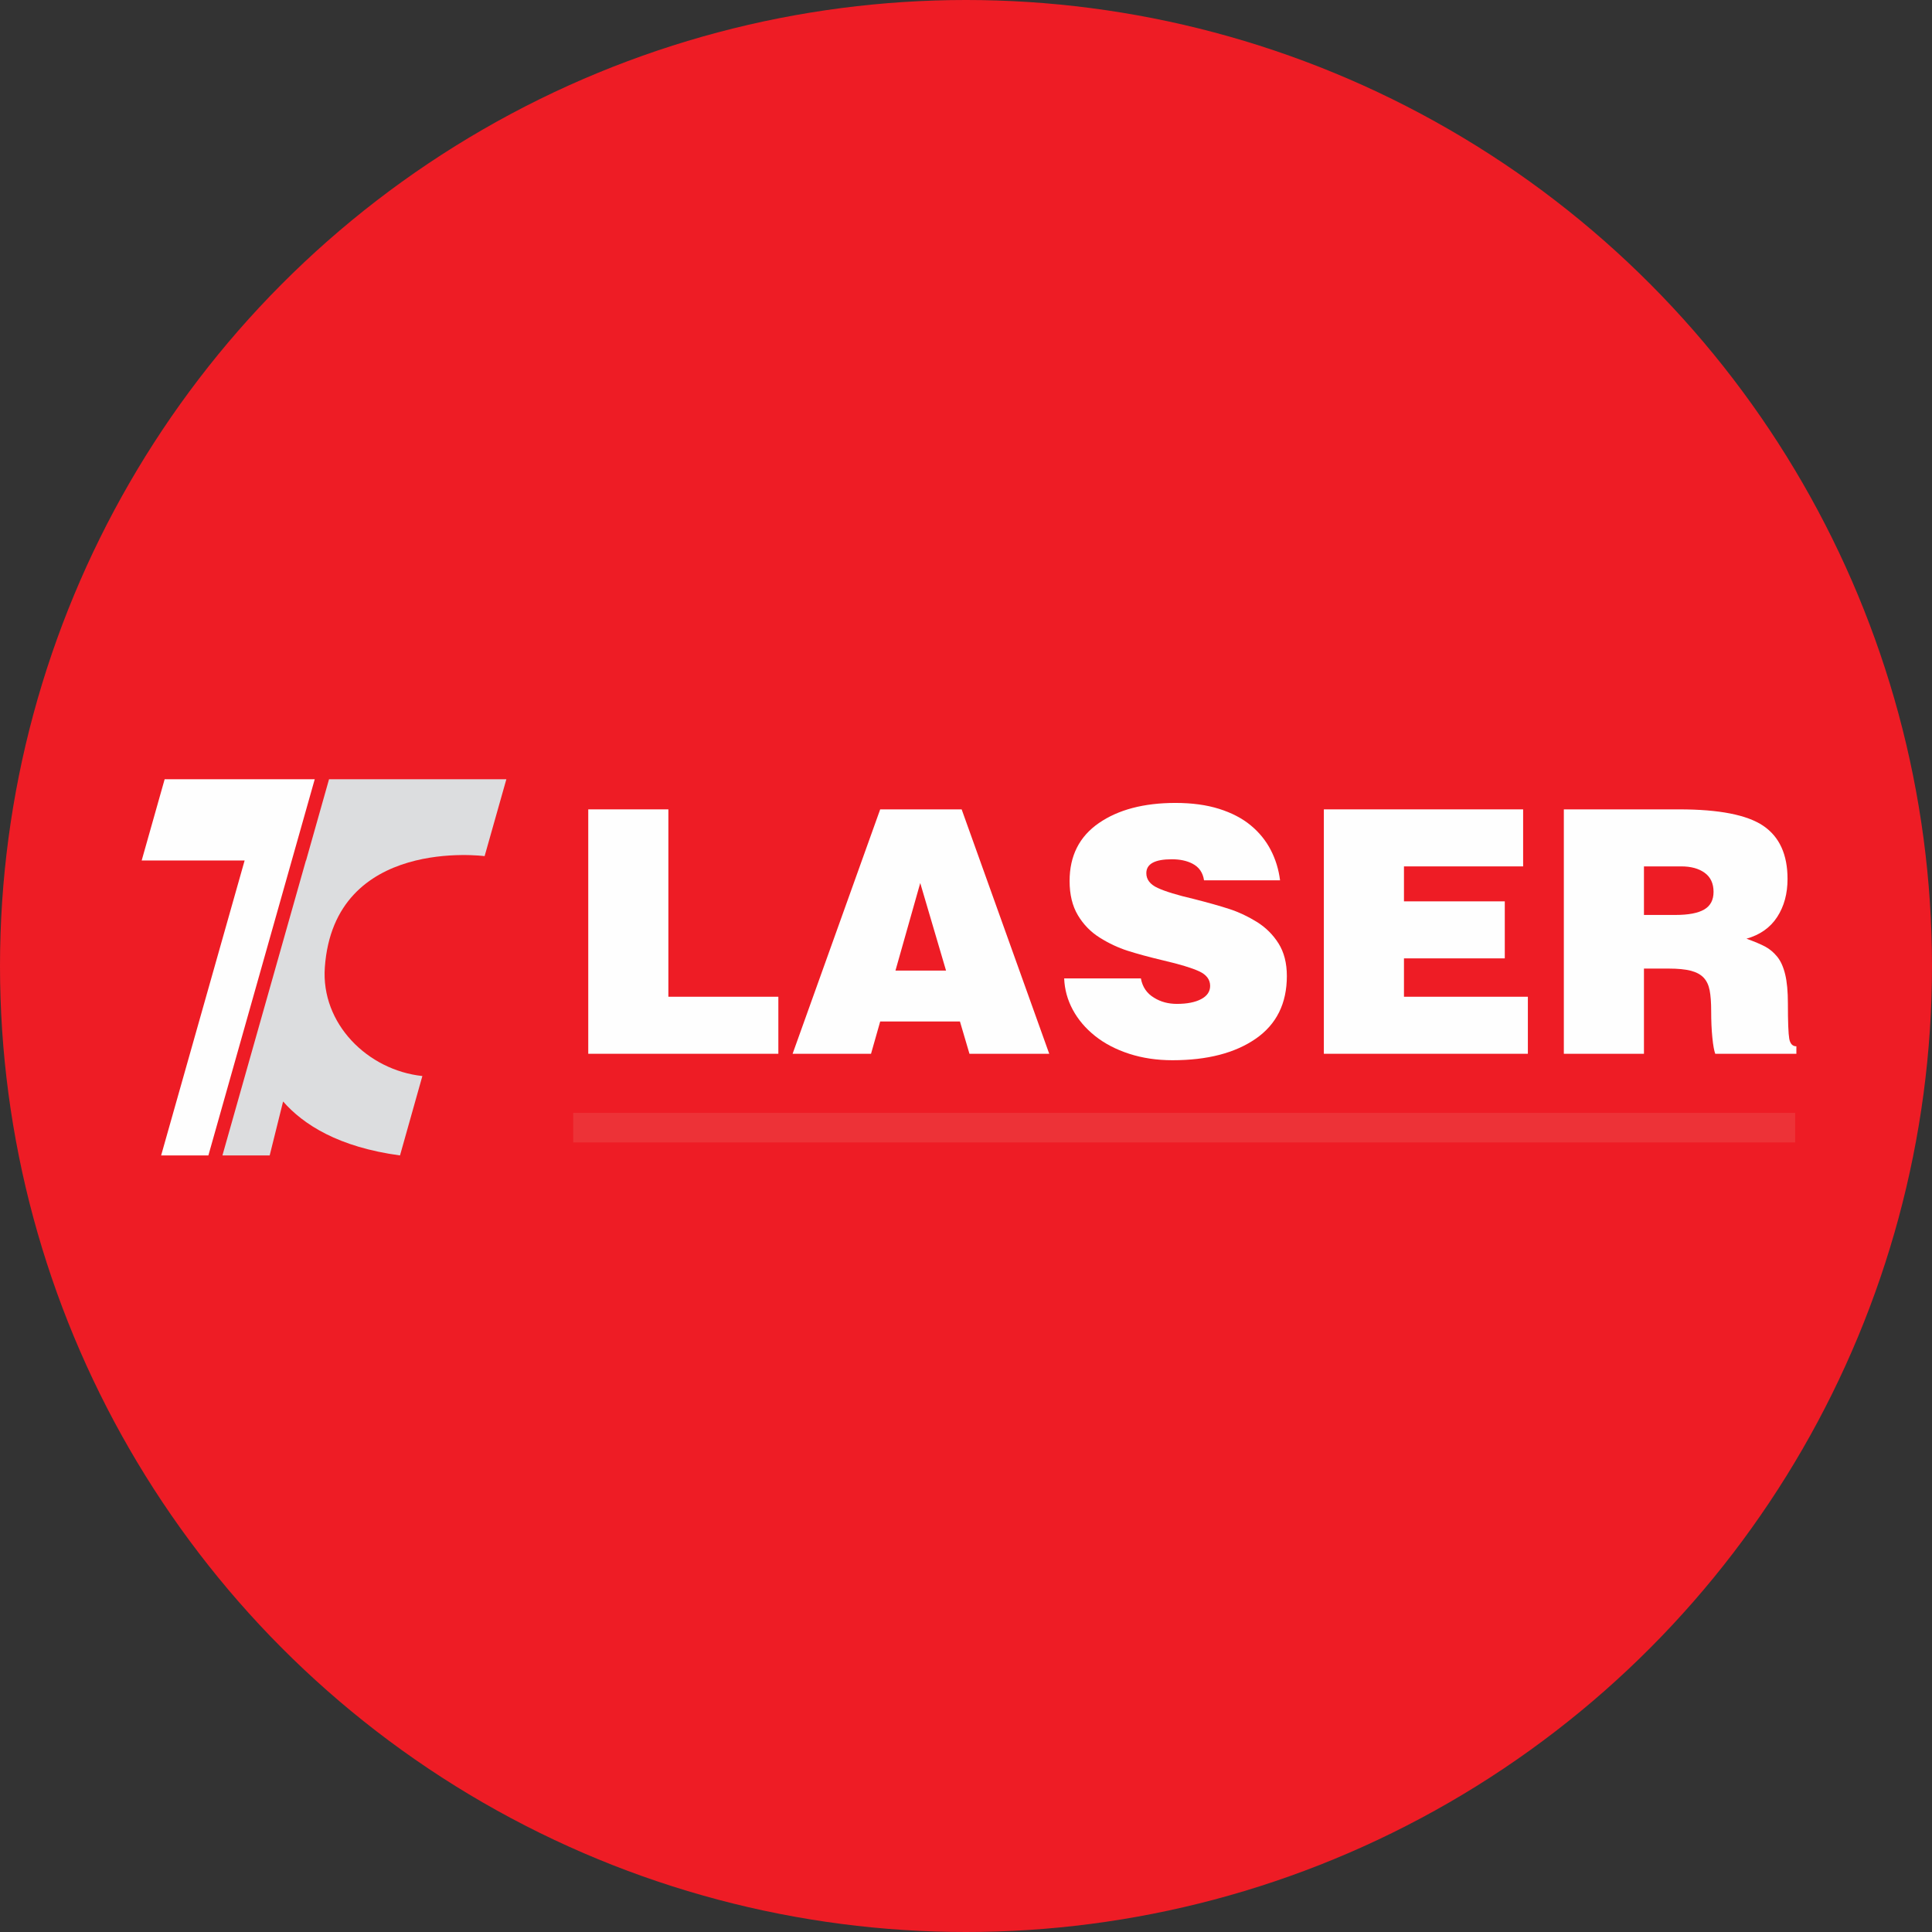
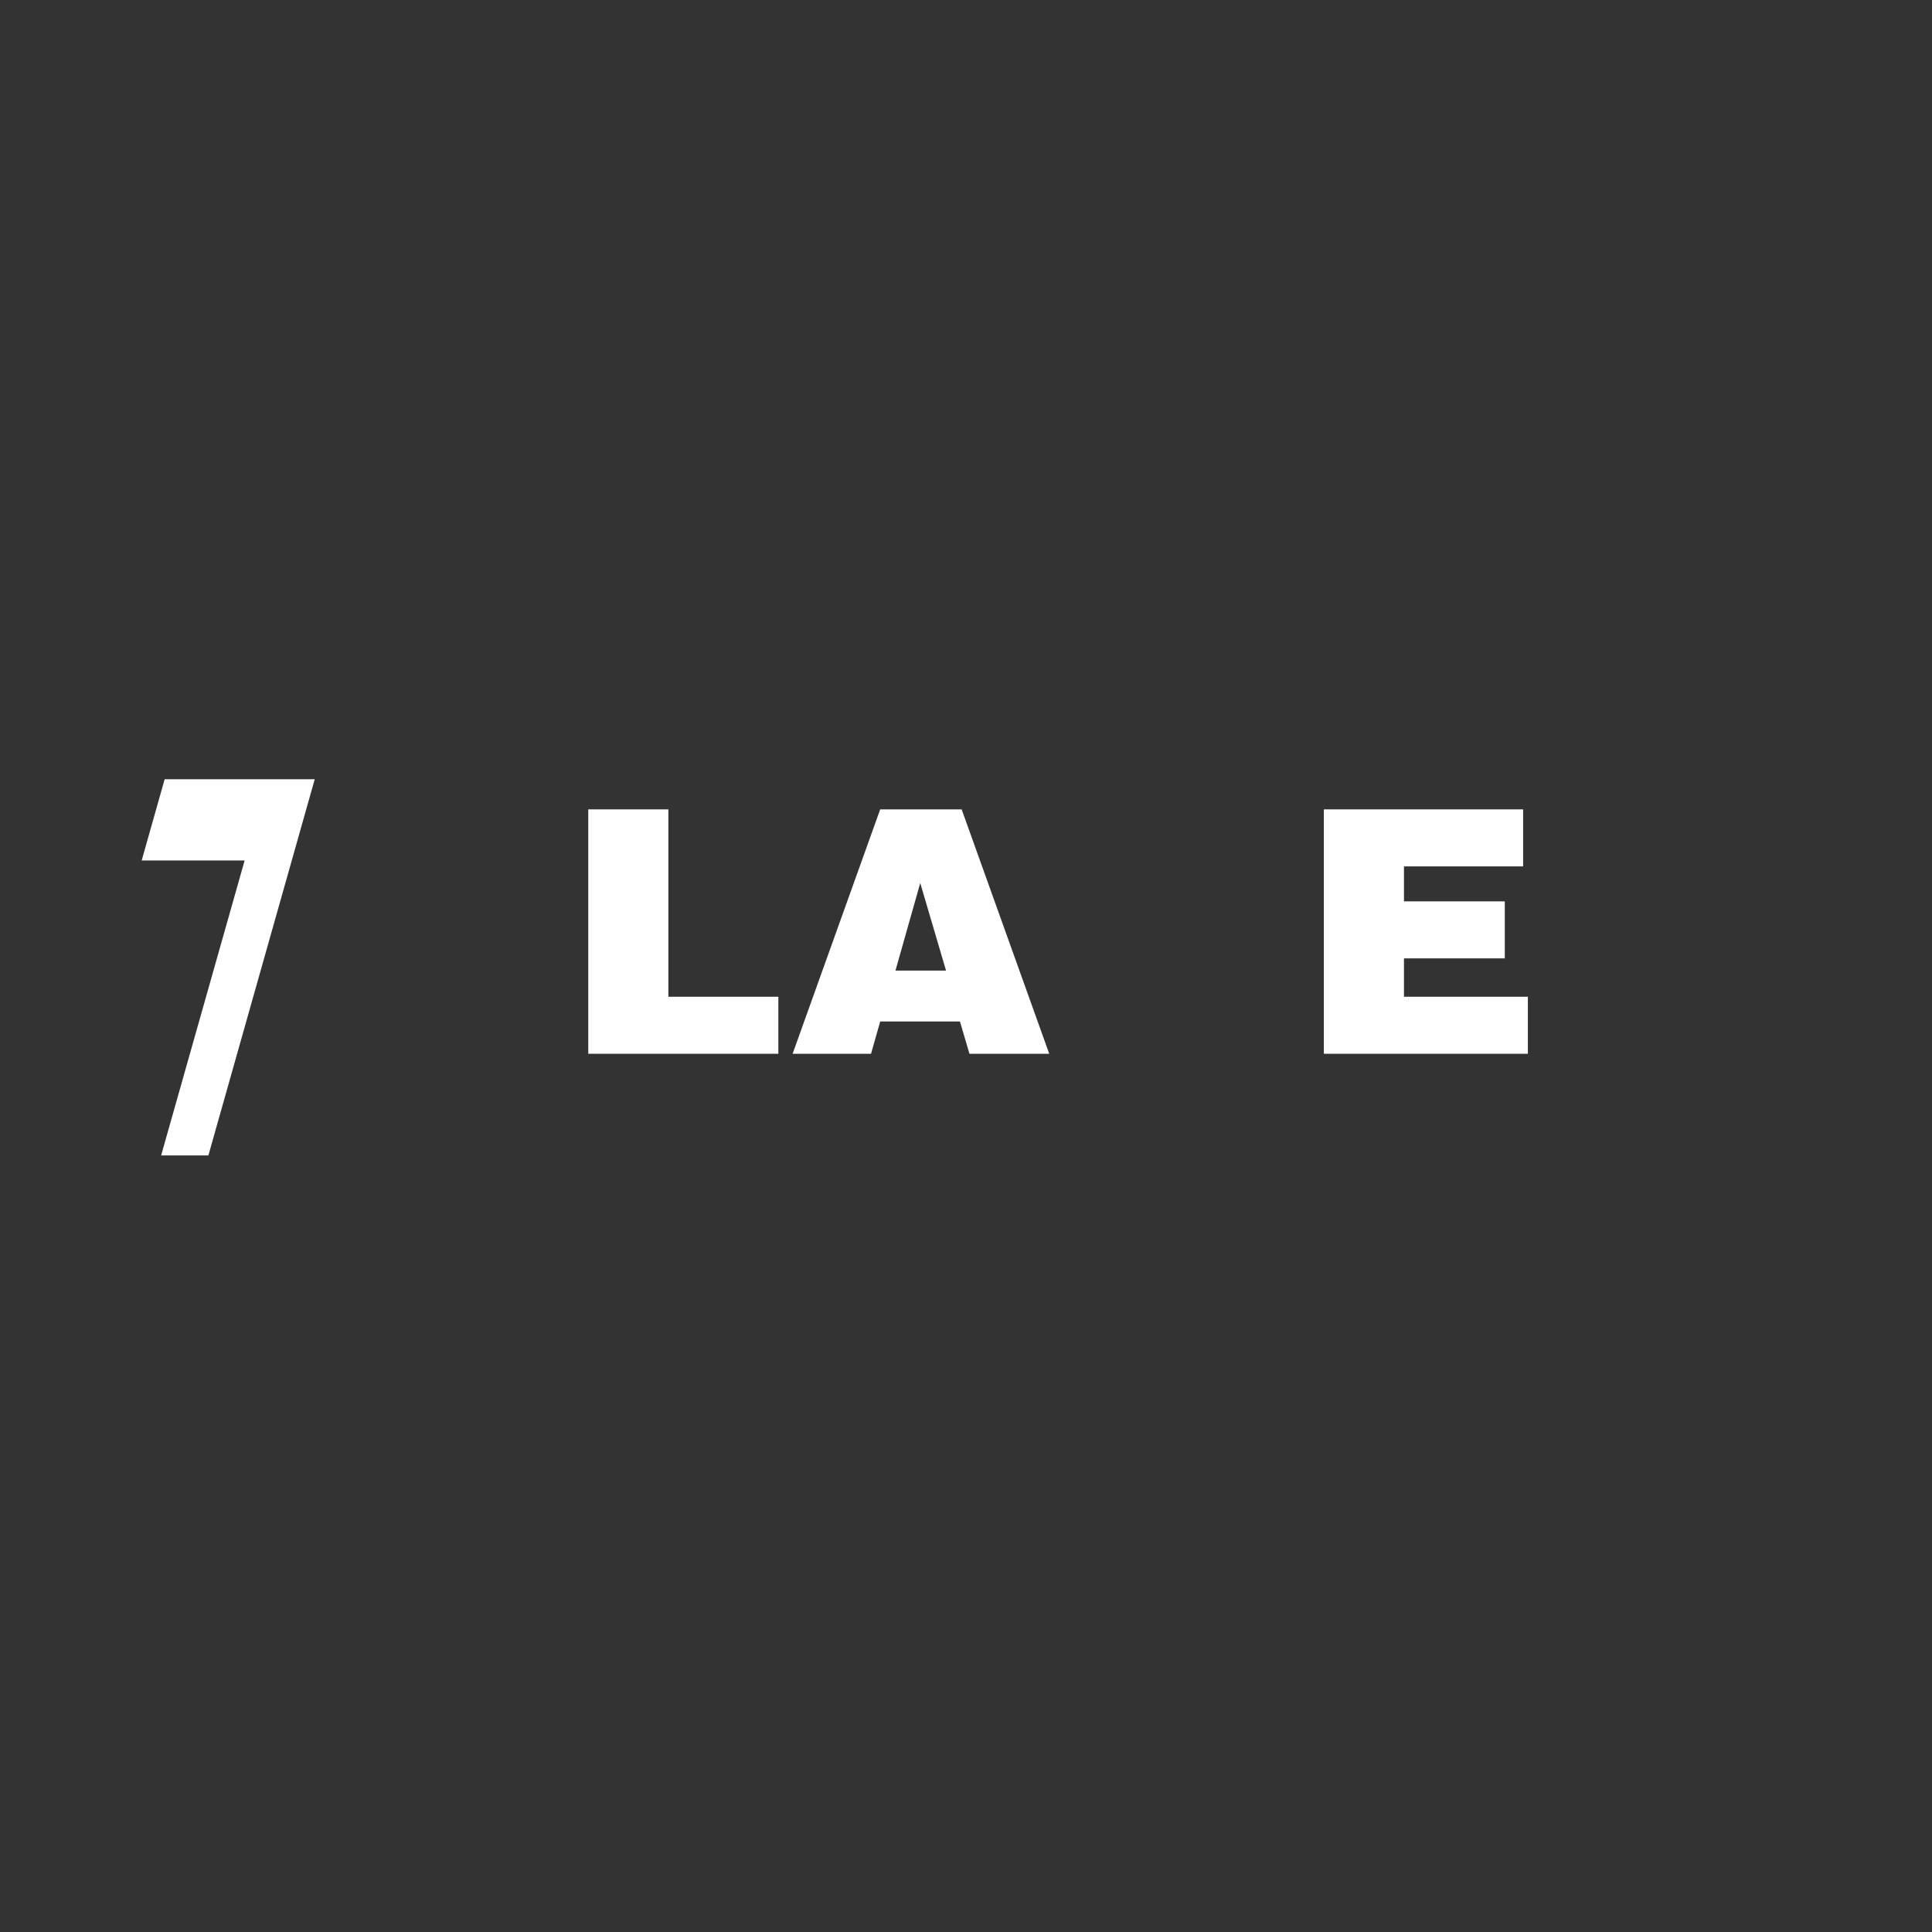
<svg xmlns="http://www.w3.org/2000/svg" width="300" height="300" viewBox="0 0 300 300" fill="none">
  <rect x="0" y="0" width="300" height="300" fill="#333333" stroke="none" />
-   <circle cx="150" cy="150" r="150" fill="#EE1C25" />
-   <path d="M91.344 163.63V125.678H103.785V154.774H120.862V163.63H91.344Z" fill="#FEFEFE" />
+   <path d="M91.344 163.63V125.678H103.785V154.774H120.862V163.63H91.344" fill="#FEFEFE" />
  <path d="M142.894 137.117L139.046 150.715H146.901L142.894 137.117ZM123.075 163.63L136.676 125.678H149.325L162.925 163.63H150.537L149.061 158.62H136.676L135.252 163.63H123.075Z" fill="#FEFEFE" />
-   <path d="M186.96 136.694C186.785 135.501 186.187 134.638 185.168 134.111C184.289 133.655 183.218 133.427 181.953 133.427C179.317 133.427 178.001 134.147 178.001 135.589C178.001 136.572 178.588 137.335 179.766 137.881C180.943 138.425 182.814 138.997 185.379 139.594C187.592 140.157 189.429 140.674 190.887 141.149C192.346 141.623 193.769 142.29 195.158 143.153C196.545 144.013 197.668 145.129 198.531 146.498C199.391 147.869 199.822 149.556 199.822 151.56C199.822 155.812 198.215 159.054 194.999 161.285C191.783 163.516 187.469 164.632 182.058 164.632C179.634 164.632 177.393 164.297 175.338 163.63C173.283 162.962 171.516 162.041 170.04 160.864C168.564 159.686 167.412 158.333 166.587 156.805C165.761 155.275 165.313 153.65 165.243 151.929H177.156C177.401 153.264 178.087 154.265 179.212 154.932C180.231 155.565 181.408 155.883 182.743 155.883C184.325 155.883 185.581 155.636 186.512 155.144C187.442 154.654 187.909 153.967 187.909 153.088C187.909 152.104 187.337 151.349 186.196 150.822C185.053 150.295 183.199 149.733 180.634 149.135C178.421 148.608 176.576 148.107 175.1 147.634C173.623 147.159 172.182 146.483 170.777 145.603C169.371 144.725 168.239 143.565 167.378 142.124C166.516 140.684 166.086 138.91 166.086 136.8C166.086 132.902 167.597 129.904 170.619 127.814C173.641 125.725 177.613 124.678 182.533 124.678C185.097 124.678 187.354 124.986 189.305 125.601C191.256 126.215 192.889 127.068 194.207 128.156C195.525 129.246 196.561 130.519 197.318 131.979C198.073 133.438 198.555 135.008 198.767 136.695H186.96L186.96 136.694Z" fill="#FEFEFE" />
  <path d="M205.567 163.63V125.678H236.51V134.533H218.007V139.962H233.662V148.816H218.007V154.774H237.246V163.63H205.567Z" fill="#FEFEFE" />
-   <path d="M255.272 142.072H260.175C262.177 142.072 263.663 141.79 264.628 141.228C265.595 140.665 266.079 139.75 266.079 138.487C266.079 137.186 265.622 136.203 264.707 135.534C263.793 134.868 262.581 134.533 261.071 134.533H255.272V142.072V142.072ZM255.272 150.4V163.631H242.832V125.678H260.754C266.939 125.678 271.289 126.532 273.801 128.233C276.313 129.94 277.568 132.689 277.568 136.484C277.568 138.769 277.034 140.737 275.962 142.388C274.89 144.04 273.301 145.163 271.192 145.76C272.457 146.219 273.432 146.631 274.118 147C274.802 147.369 275.417 147.887 275.963 148.553C276.507 149.222 276.92 150.136 277.201 151.296C277.483 152.454 277.624 153.965 277.624 155.829C277.624 158.674 277.694 160.494 277.833 161.284C277.973 162.074 278.343 162.47 278.941 162.47V163.63H266.343C266.167 163.173 266.016 162.338 265.894 161.126C265.77 159.913 265.71 158.536 265.71 156.989C265.71 155.653 265.63 154.582 265.473 153.771C265.315 152.965 265.008 152.314 264.551 151.822C264.093 151.332 263.435 150.97 262.575 150.741C261.712 150.514 260.546 150.4 259.07 150.4H255.274L255.272 150.4Z" fill="#FEFEFE" />
  <path d="M25.567 121L22 133.616H37.986L25.019 179.416H25.767H32.357L48.872 121H25.567Z" fill="#FEFEFE" />
-   <path d="M56.404 121H51.229H51.093L47.527 133.616H47.504L34.538 179.416H35.287H41.876L43.96 171.037C47.1 174.628 52.567 178.127 62.112 179.415L62.176 179.188L65.585 167.085C57.071 166.172 49.816 158.943 50.44 150.208C51.892 129.837 75.251 132.939 75.251 132.939L78.627 121H56.404H56.404Z" fill="#DCDDDF" />
-   <path d="M278.758 177.395H89.006V172.807H278.758V177.395Z" fill="#ED3237" />
</svg>